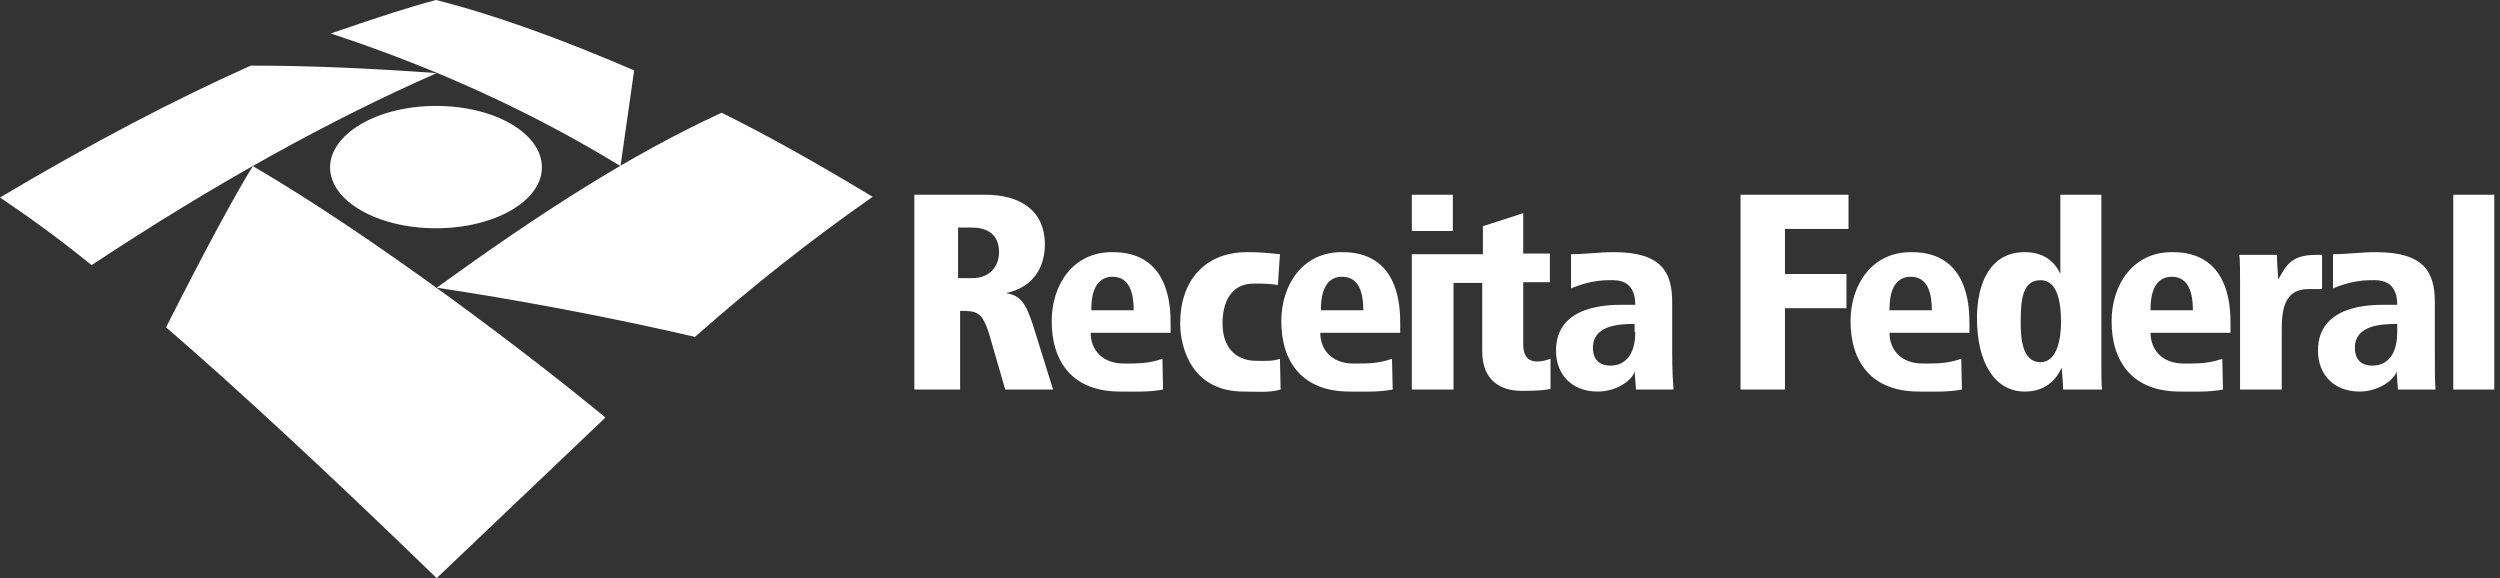
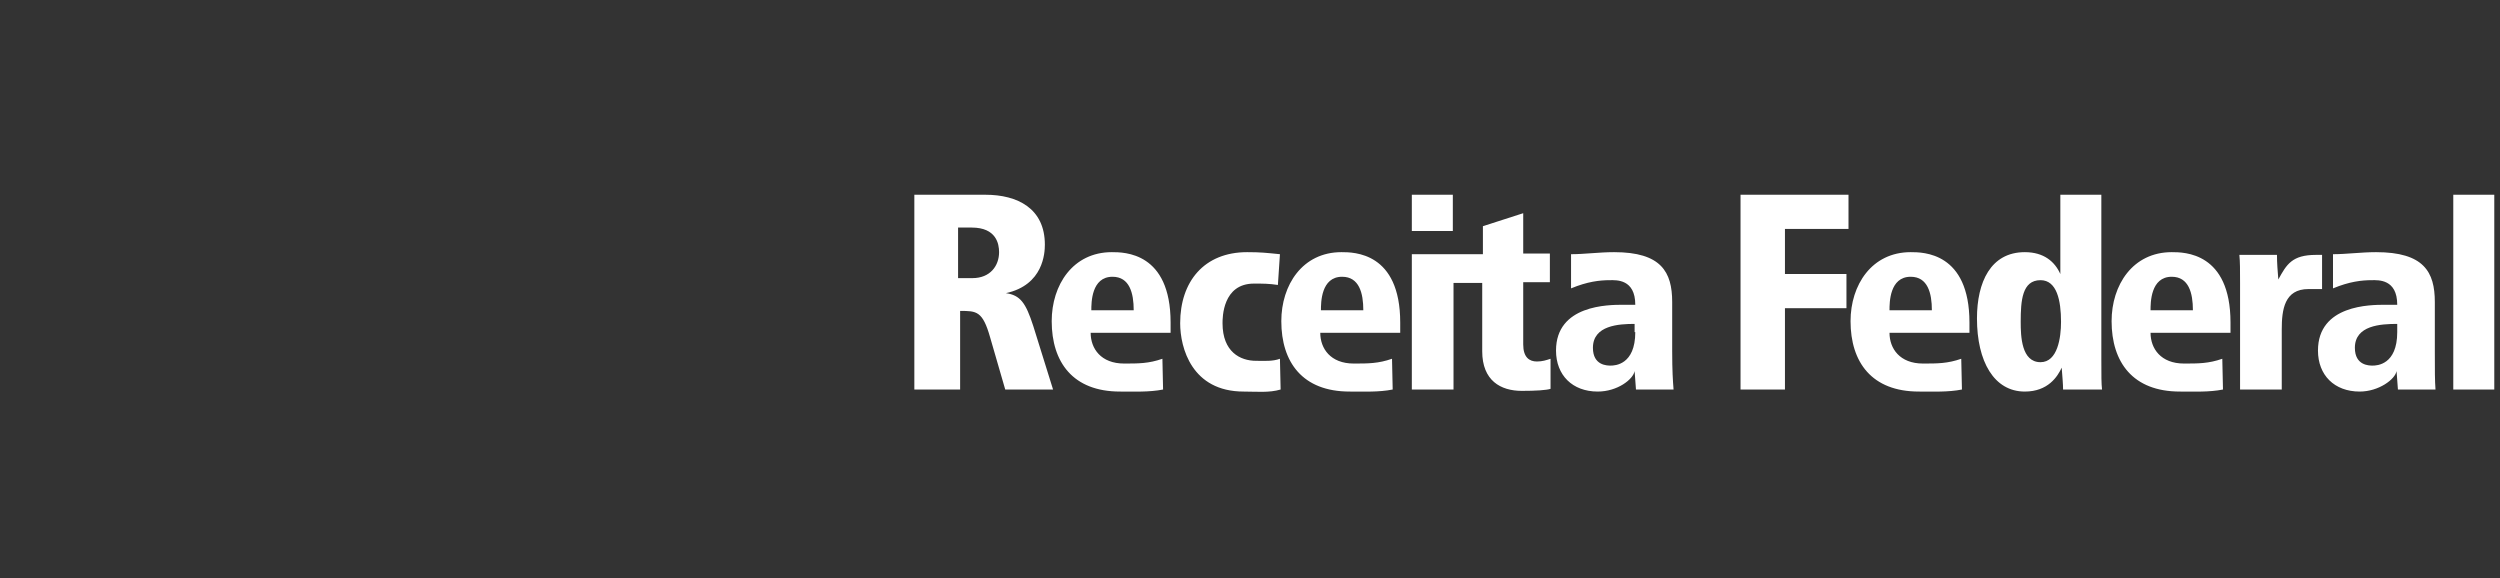
<svg xmlns="http://www.w3.org/2000/svg" width="160" height="37" viewBox="0 0 160 37" fill="none">
  <rect x="0" y="0" width="160" height="37" fill="#333333" stroke="none" />
-   <path d="M21.124 10.715C21.124 8.572 24.142 6.779 27.903 6.779C31.664 6.779 34.682 8.528 34.682 10.715C34.682 12.858 31.664 14.608 27.903 14.608C24.142 14.608 21.124 12.858 21.124 10.715ZM16.182 10.628C23.967 15.176 33.764 22.611 38.749 26.722L27.947 37C20.905 30.177 15.089 24.798 10.628 20.949C13.252 15.745 15.176 12.246 16.182 10.628ZM16.051 4.199C19.812 4.199 23.792 4.374 27.947 4.68C21.08 7.697 13.733 11.765 5.861 16.969C3.717 15.22 1.749 13.82 0 12.639C5.817 9.184 11.152 6.385 16.051 4.199ZM40.586 4.505L39.712 10.628C33.982 7.129 27.816 4.33 21.168 2.143C24.317 1.05 26.547 0.35 27.903 0C31.708 0.962 35.907 2.493 40.586 4.505ZM27.947 18.413C34.42 13.733 40.28 9.928 46.184 7.216C48.852 8.528 52.089 10.322 55.85 12.596C52.089 15.22 48.284 18.194 44.479 21.561C39.23 20.337 32.976 19.156 27.947 18.413Z" fill="white" />
  <path d="M58.518 24.929H61.448V19.899C62.498 19.899 62.891 19.899 63.372 21.605L64.335 24.929H67.396L66.128 20.861C65.647 19.375 65.297 18.893 64.378 18.762C66.784 18.237 66.871 16.182 66.871 15.657C66.871 13.339 65.122 12.464 63.066 12.464H58.518V24.929ZM61.317 14.564H62.192C63.766 14.564 63.941 15.613 63.941 16.138C63.941 17.013 63.372 17.8 62.235 17.8H61.317V14.564ZM81.916 22.961C81.435 23.136 80.954 23.092 80.385 23.092C79.379 23.092 78.242 22.523 78.242 20.687C78.242 20.337 78.242 18.15 80.254 18.15C80.823 18.15 81.216 18.15 81.785 18.237L81.916 16.269C81.041 16.182 80.692 16.138 79.817 16.138C77.062 16.138 75.531 18.019 75.531 20.687C75.531 22.261 76.274 25.06 79.598 25.06C80.429 25.06 81.216 25.148 81.96 24.929L81.916 22.961ZM90.357 14.782H92.981V12.464H90.357V14.782ZM134.486 12.464H131.862V17.538C131.512 16.75 130.812 16.138 129.588 16.138C127.401 16.138 126.526 18.062 126.526 20.38C126.526 23.136 127.619 25.06 129.588 25.06C131.075 25.06 131.687 24.098 131.949 23.529C131.993 24.142 132.037 24.579 132.037 24.929H134.53C134.486 24.535 134.486 24.098 134.486 23.005V12.464ZM129.325 20.599C129.325 19.243 129.413 17.931 130.593 17.931C131.643 17.931 131.906 19.243 131.906 20.599C131.906 21.605 131.687 23.18 130.593 23.18C129.369 23.18 129.325 21.518 129.325 20.599ZM143.408 24.929H146.032V21.08C146.032 19.812 146.207 18.5 147.738 18.5H148.612V16.313H148.219C146.688 16.313 146.338 16.925 145.813 17.887C145.77 17.363 145.726 16.838 145.726 16.313H143.32C143.364 16.75 143.364 17.275 143.364 18.106V24.929H143.408ZM157.01 24.929H159.634V12.464H157.01V24.929ZM111.437 24.929H114.237V19.724H118.173V17.538H114.237V14.651H118.304V12.464H111.394V24.929H111.437ZM149.312 18.456C150.362 18.019 151.149 17.931 151.805 17.931C152.199 17.931 153.423 17.844 153.423 19.506H152.636C151.718 19.506 148.35 19.506 148.35 22.436C148.35 24.011 149.4 25.06 151.018 25.06C152.242 25.06 153.292 24.273 153.38 23.748L153.467 24.929H155.872C155.829 24.36 155.829 23.748 155.829 22.48V19.331C155.829 17.406 155.129 16.138 152.067 16.138C151.105 16.138 150.187 16.269 149.312 16.269V18.456ZM153.423 21.255C153.423 23.354 152.111 23.398 151.849 23.398C151.63 23.398 150.712 23.398 150.712 22.261C150.712 20.818 152.374 20.73 153.423 20.73V21.255ZM69.845 19.856C69.845 19.375 69.845 17.713 71.201 17.713C72.294 17.713 72.557 18.762 72.557 19.856H69.845ZM74.918 20.643C74.918 16.138 71.945 16.138 71.157 16.138C68.664 16.138 67.309 18.237 67.309 20.555C67.309 23.18 68.664 25.06 71.682 25.06C72.557 25.06 73.563 25.104 74.437 24.929L74.394 22.961C73.519 23.267 72.863 23.267 71.945 23.267C70.457 23.267 69.802 22.305 69.802 21.299H74.918V20.643ZM84.54 19.856C84.54 19.375 84.54 17.713 85.896 17.713C86.99 17.713 87.252 18.762 87.252 19.856H84.54ZM89.614 20.643C89.614 16.138 86.64 16.138 85.852 16.138C83.359 16.138 82.004 18.237 82.004 20.555C82.004 23.18 83.359 25.06 86.377 25.06C87.296 25.06 88.258 25.104 89.132 24.929L89.089 22.961C88.214 23.267 87.558 23.267 86.64 23.267C85.153 23.267 84.497 22.305 84.497 21.299H89.614V20.643ZM120.928 19.856C120.928 19.375 120.928 17.713 122.284 17.713C123.377 17.713 123.64 18.762 123.64 19.856H120.928ZM126.045 20.643C126.045 16.138 123.071 16.138 122.284 16.138C119.791 16.138 118.435 18.237 118.435 20.555C118.435 23.18 119.791 25.06 122.809 25.06C123.683 25.06 124.689 25.104 125.564 24.929L125.52 22.961C124.645 23.267 123.989 23.267 123.071 23.267C121.584 23.267 120.928 22.305 120.928 21.299H126.045V20.643ZM137.635 19.856C137.635 19.375 137.635 17.713 138.991 17.713C140.084 17.713 140.346 18.762 140.346 19.856H137.635ZM142.752 20.643C142.752 16.138 139.778 16.138 138.991 16.138C136.498 16.138 135.142 18.237 135.142 20.555C135.142 23.18 136.498 25.06 139.515 25.06C140.434 25.06 141.396 25.104 142.271 24.929L142.227 22.961C141.352 23.267 140.696 23.267 139.778 23.267C138.291 23.267 137.635 22.305 137.635 21.299H142.752V20.643ZM100.547 18.456C101.597 18.019 102.384 17.931 103.04 17.931C103.434 17.931 104.658 17.844 104.658 19.506H103.871C102.953 19.506 99.585 19.506 99.585 22.436C99.585 24.011 100.635 25.06 102.253 25.06C103.521 25.06 104.527 24.273 104.615 23.748L104.702 24.929H107.108C107.064 24.36 107.02 23.748 107.02 22.48V19.331C107.02 17.406 106.32 16.138 103.303 16.138C102.341 16.138 101.422 16.269 100.547 16.269V18.456ZM104.658 21.255C104.658 23.354 103.346 23.398 103.084 23.398C102.865 23.398 101.947 23.398 101.947 22.261C101.947 20.818 103.609 20.73 104.615 20.73V21.255H104.658ZM90.357 24.929V16.269H94.906V14.476L97.486 13.645V16.226H99.192V18.062H97.486V22.042C97.486 22.873 97.879 23.136 98.361 23.136C98.71 23.136 98.973 23.048 99.235 22.961V24.885C98.973 24.973 98.273 25.016 97.398 25.016C96.043 25.016 94.862 24.36 94.862 22.48V18.106H93.025V24.929H90.357Z" fill="white" />
</svg>